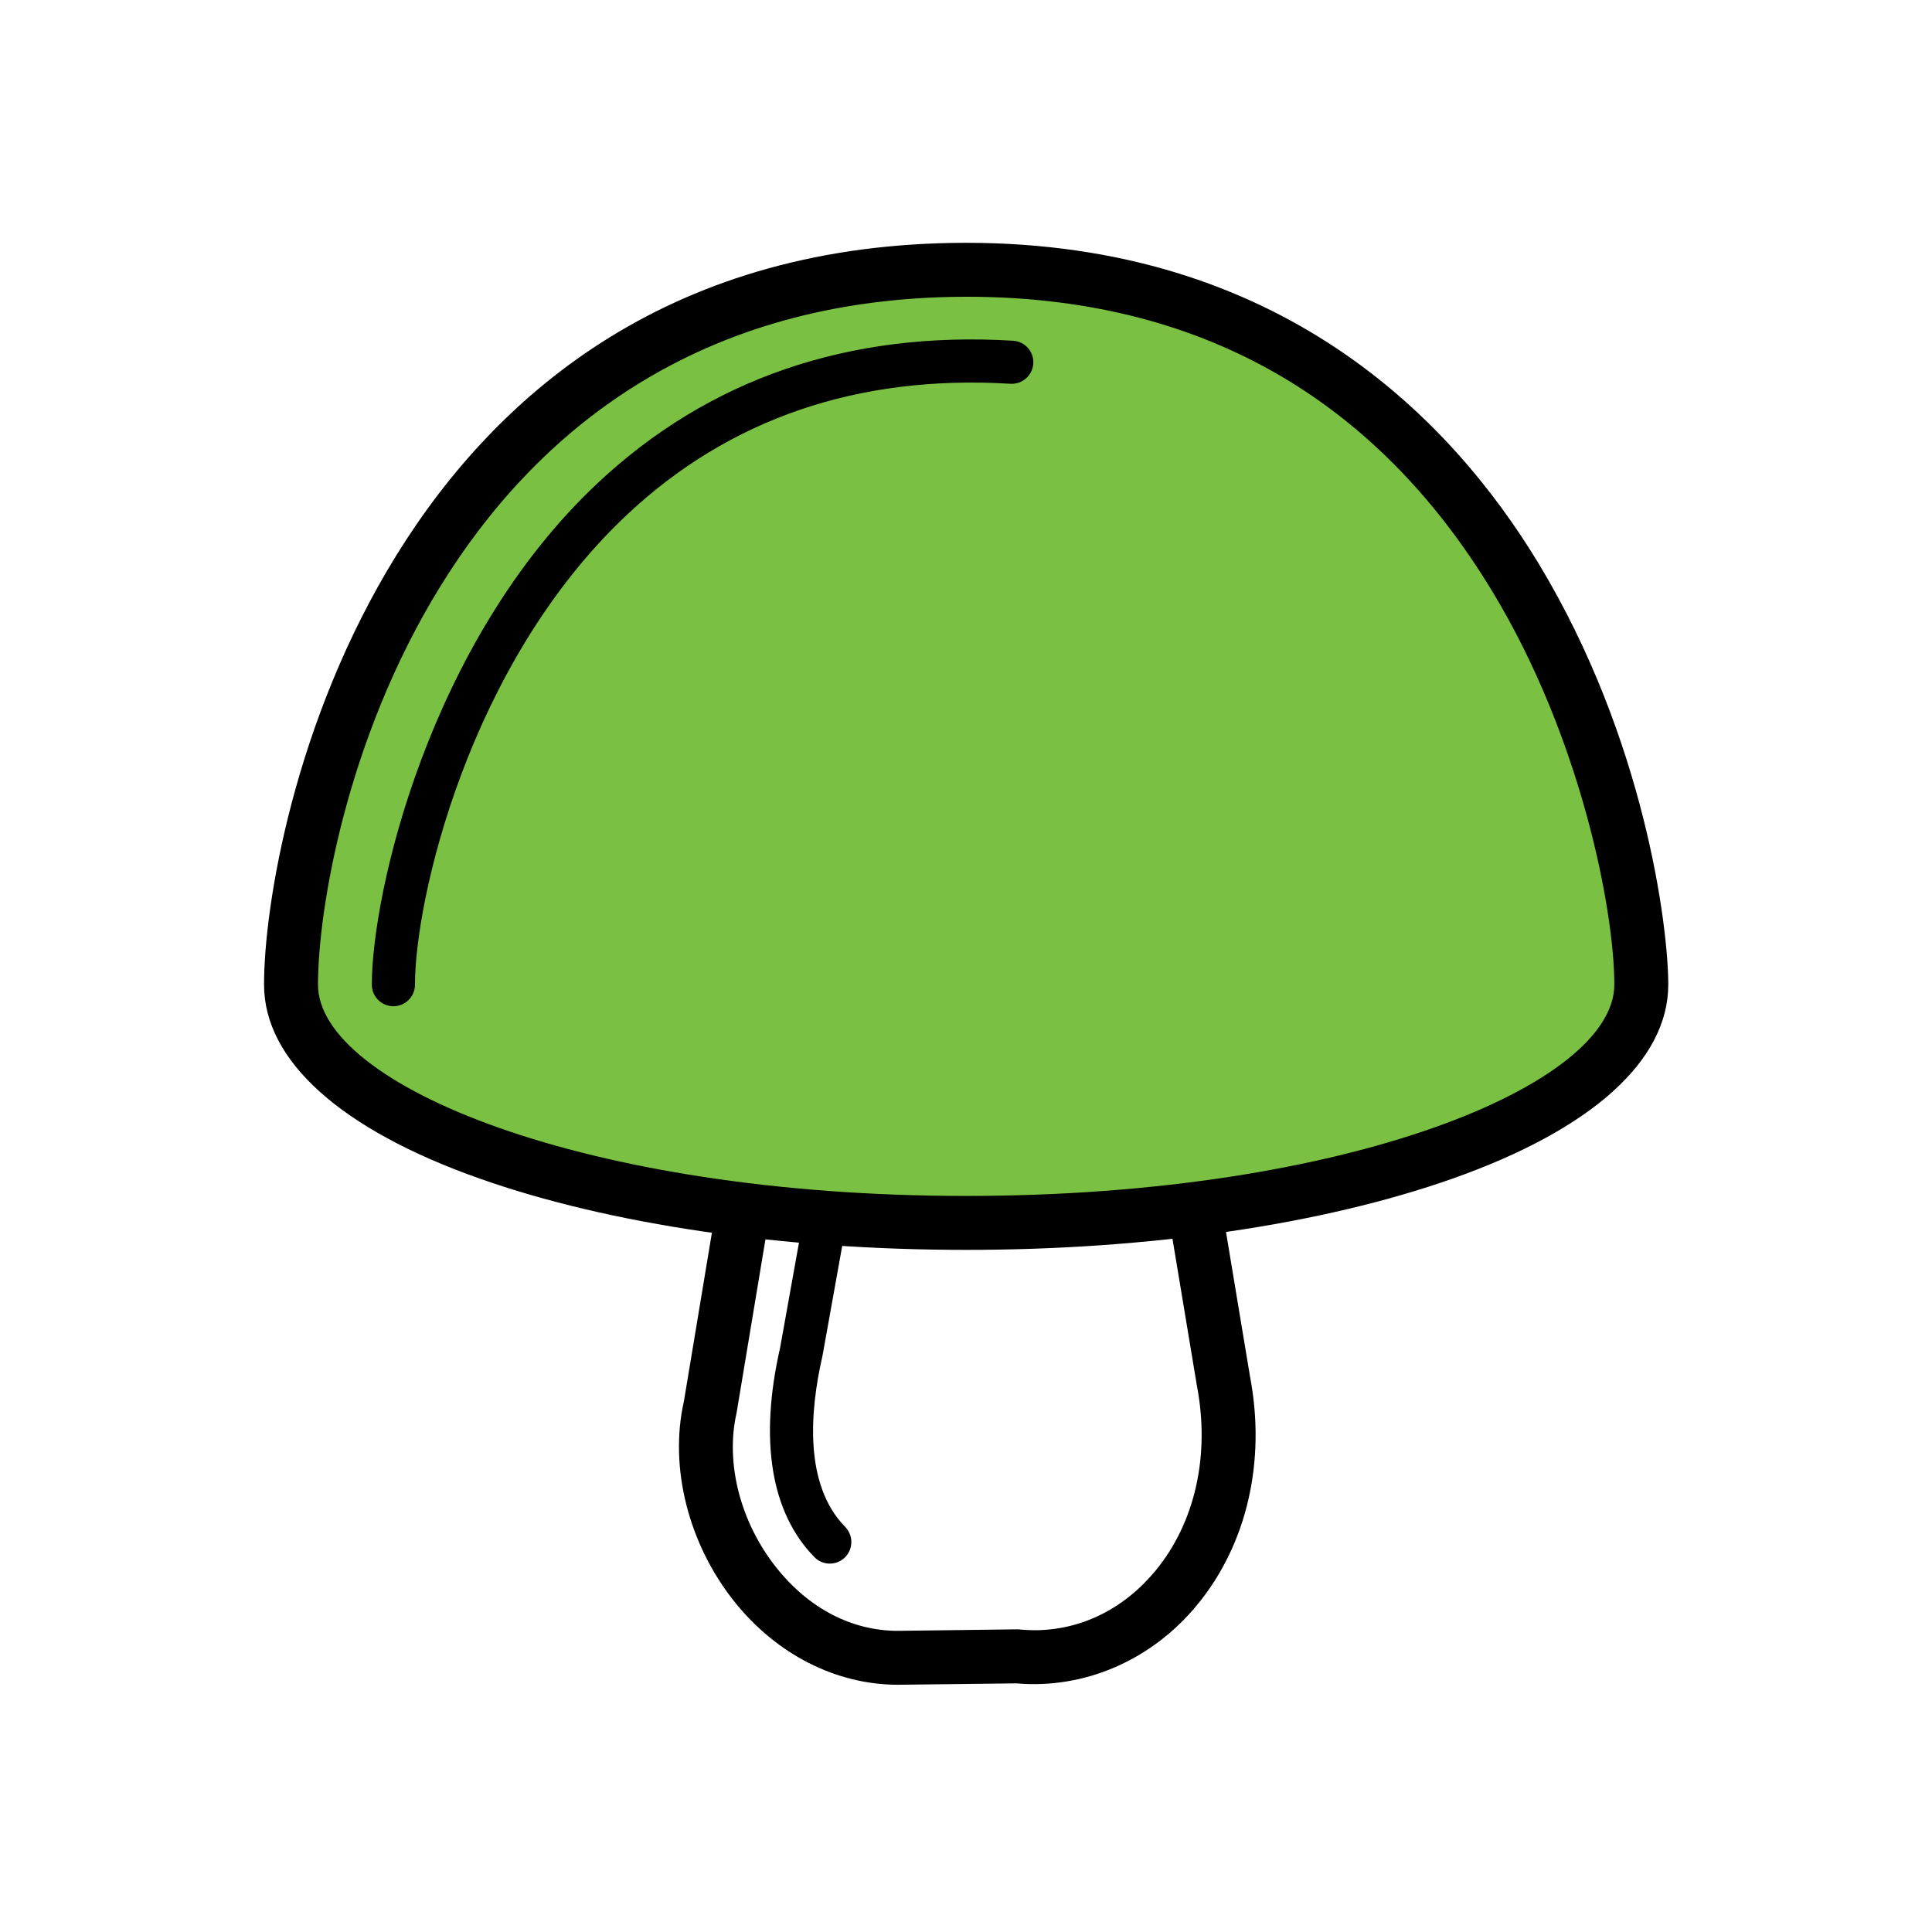
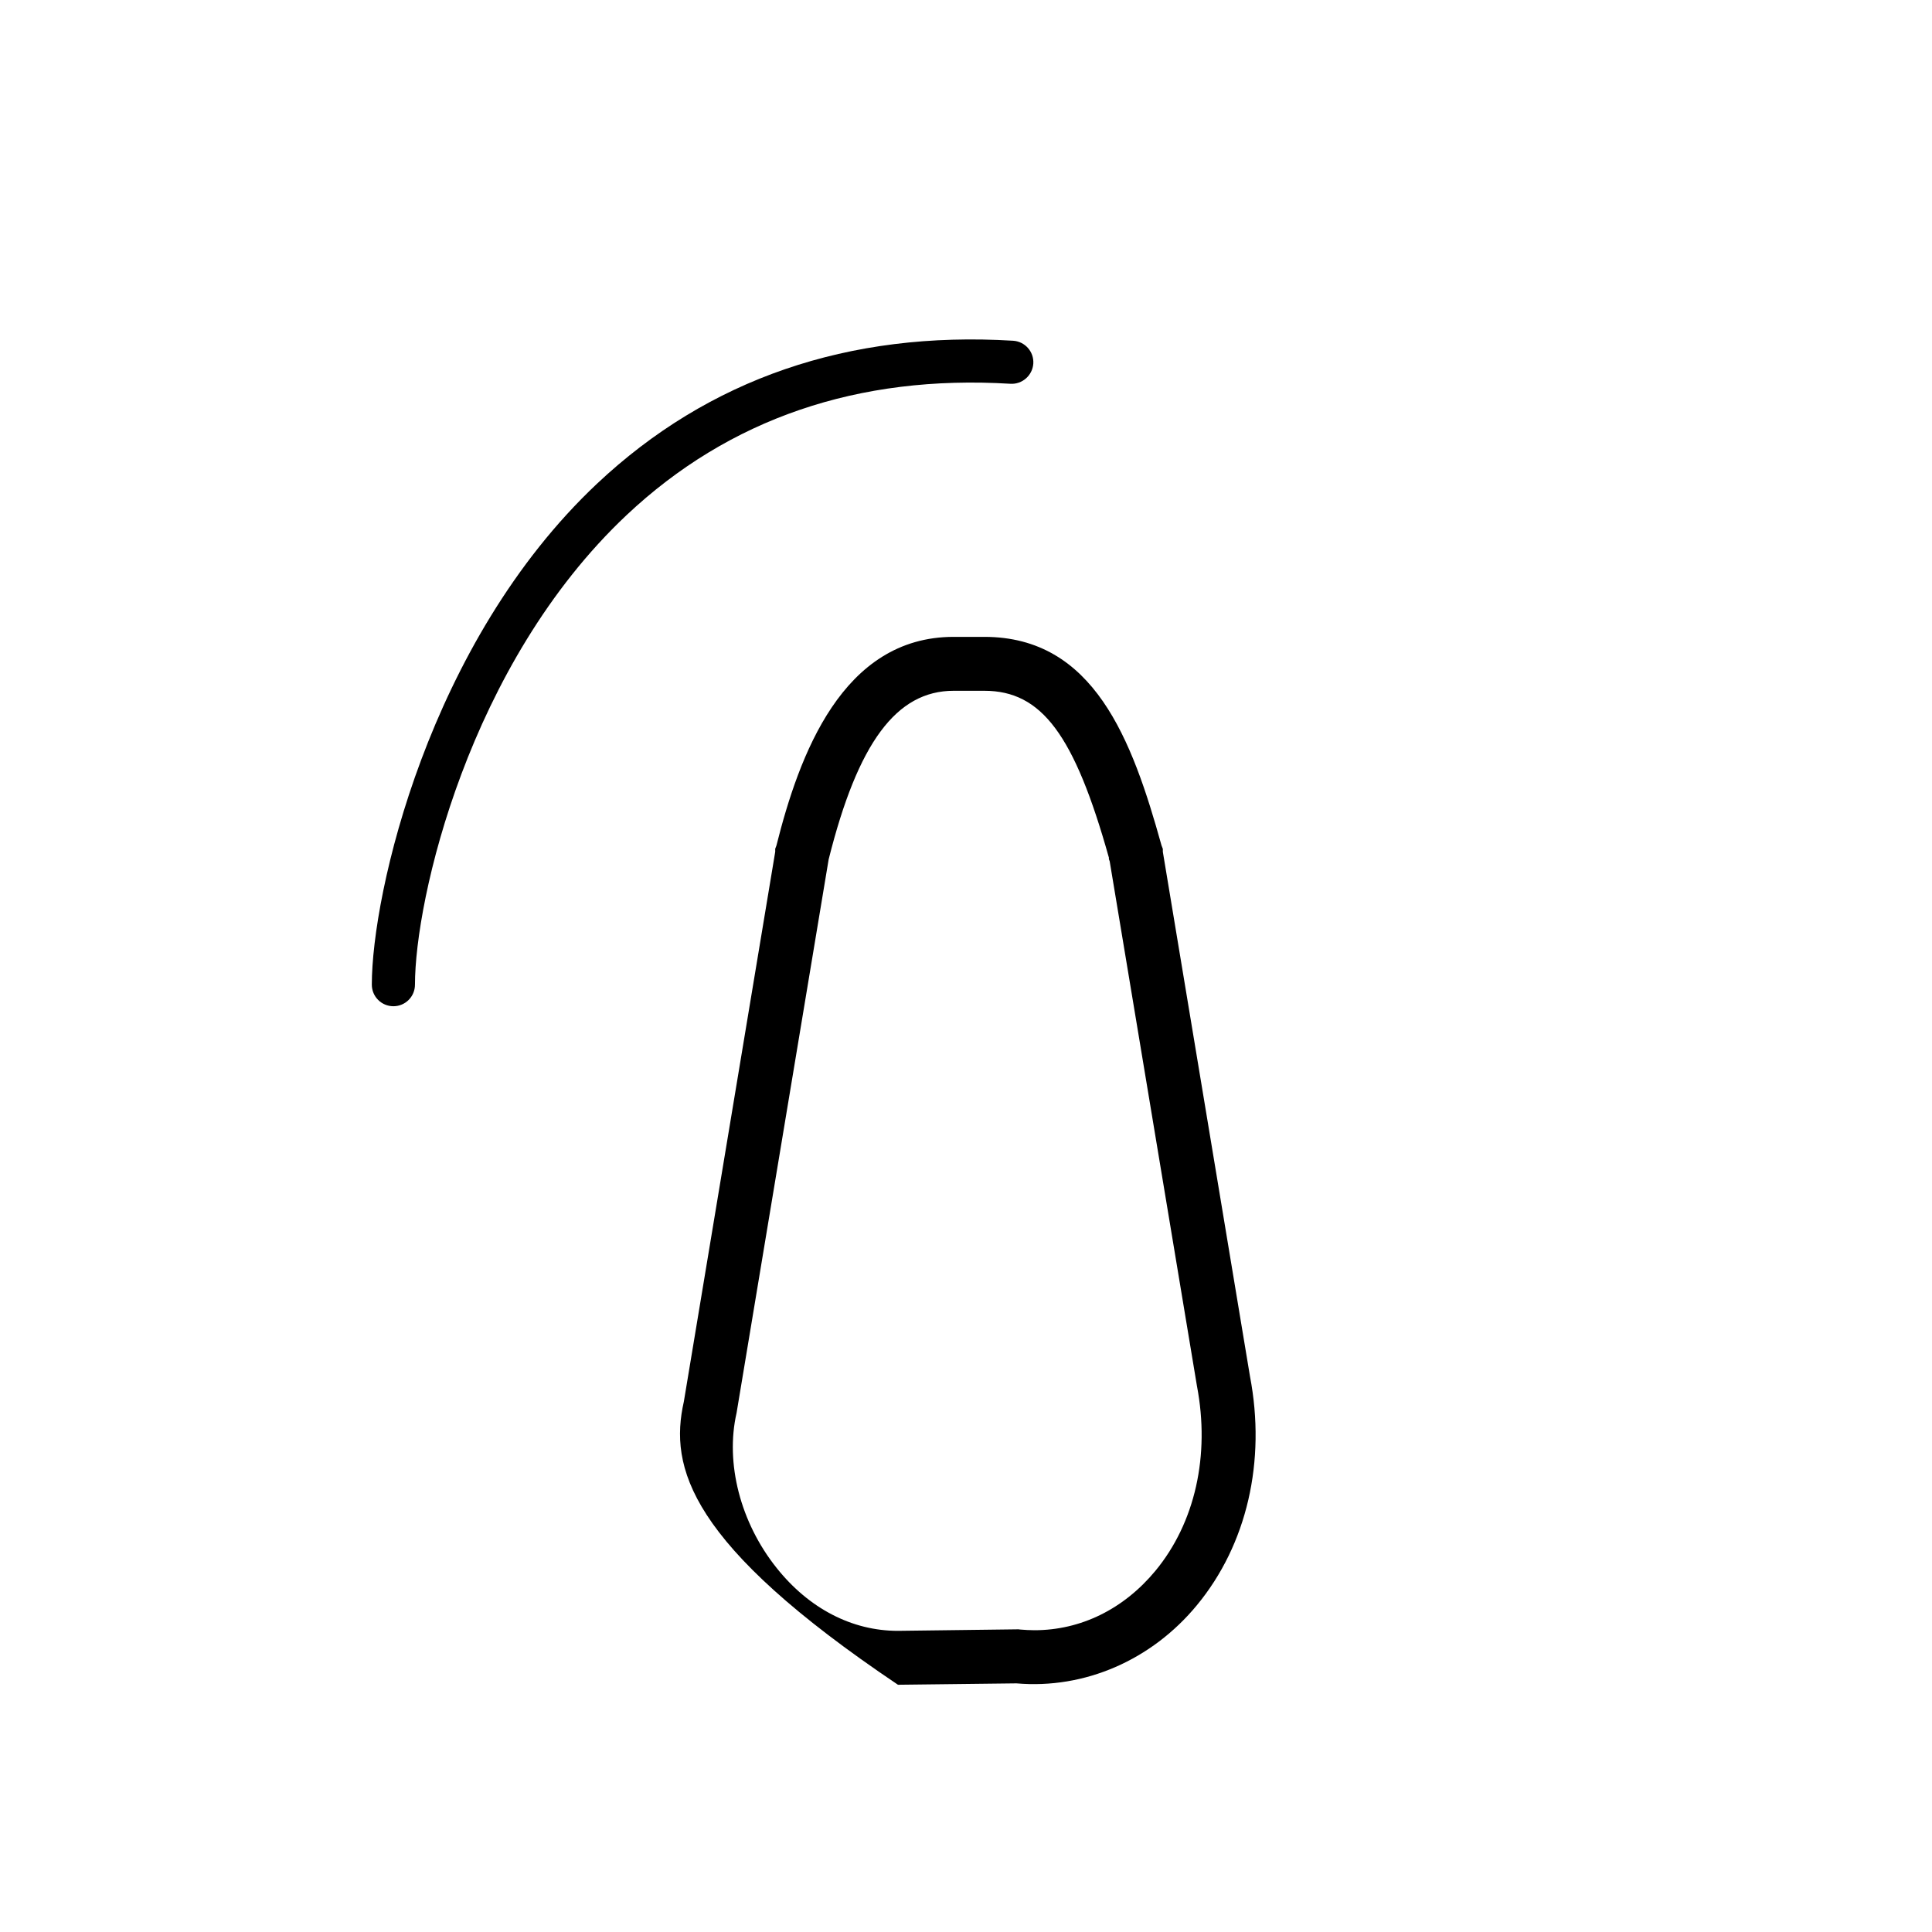
<svg xmlns="http://www.w3.org/2000/svg" width="100" zoomAndPan="magnify" viewBox="0 0 75 75" height="100" preserveAspectRatio="xMidYMid meet" version="1.2">
  <defs>
    <clipPath id="48b22d7cda">
      <path d="M 26 24 L 49 24 L 49 65.676 L 26 65.676 Z M 26 24 " />
    </clipPath>
    <clipPath id="a4bc31f221">
-       <path d="M 10.23 9.426 L 64.98 9.426 L 64.98 49 L 10.23 49 Z M 10.23 9.426 " />
-     </clipPath>
+       </clipPath>
  </defs>
  <g id="ef44e6ed17">
    <rect x="0" width="75" y="0" height="75" style="fill:#ffffff;fill-opacity:1;stroke:none;" />
    <rect x="0" width="75" y="0" height="75" style="fill:#ffffff;fill-opacity:1;stroke:none;" />
    <path style=" stroke:none;fill-rule:nonzero;fill:#ffffff;fill-opacity:1;" d="M 39.496 64.301 C 44.527 64.773 48.676 59.758 47.492 53.605 L 44.094 33.152 C 42.832 28.598 41.445 25.77 38.211 25.77 L 37.02 25.77 C 33.789 25.77 32.18 28.973 31.141 33.152 L 27.574 54.613 C 26.578 58.953 30 64.355 34.859 64.355 L 39.496 64.301 " />
    <g clip-rule="nonzero" clip-path="url(#48b22d7cda)">
-       <path style=" stroke:none;fill-rule:nonzero;fill:#000000;fill-opacity:1;" d="M 32.168 33.363 L 28.594 54.848 C 28.148 56.801 28.742 59.105 30.145 60.863 C 31.398 62.438 33.07 63.309 34.852 63.309 L 39.539 63.25 L 39.598 63.258 C 39.781 63.273 39.969 63.285 40.156 63.285 C 41.957 63.285 43.621 62.465 44.852 60.98 C 46.395 59.113 46.98 56.496 46.465 53.801 L 46.461 53.777 L 43.078 33.434 L 43.047 33.352 L 43.047 33.293 C 41.707 28.516 40.434 26.816 38.211 26.816 L 37.02 26.816 C 34.797 26.816 33.301 28.836 32.168 33.363 Z M 34.863 65.402 L 34.859 65.402 C 32.461 65.402 30.145 64.227 28.504 62.168 C 26.723 59.934 25.973 56.961 26.547 54.41 L 30.094 33.066 L 30.094 32.949 L 30.141 32.824 C 31.02 29.324 32.695 24.723 37.02 24.723 L 38.211 24.723 C 42.469 24.723 43.949 28.715 45.09 32.82 L 45.141 32.953 L 45.141 33.066 L 48.523 53.422 C 49.156 56.723 48.406 59.965 46.465 62.312 C 44.703 64.449 42.102 65.578 39.457 65.348 L 34.863 65.402 " />
+       <path style=" stroke:none;fill-rule:nonzero;fill:#000000;fill-opacity:1;" d="M 32.168 33.363 L 28.594 54.848 C 28.148 56.801 28.742 59.105 30.145 60.863 C 31.398 62.438 33.07 63.309 34.852 63.309 L 39.539 63.25 L 39.598 63.258 C 39.781 63.273 39.969 63.285 40.156 63.285 C 41.957 63.285 43.621 62.465 44.852 60.98 C 46.395 59.113 46.98 56.496 46.465 53.801 L 46.461 53.777 L 43.078 33.434 L 43.047 33.352 L 43.047 33.293 C 41.707 28.516 40.434 26.816 38.211 26.816 L 37.02 26.816 C 34.797 26.816 33.301 28.836 32.168 33.363 Z M 34.863 65.402 L 34.859 65.402 C 26.723 59.934 25.973 56.961 26.547 54.41 L 30.094 33.066 L 30.094 32.949 L 30.141 32.824 C 31.02 29.324 32.695 24.723 37.02 24.723 L 38.211 24.723 C 42.469 24.723 43.949 28.715 45.09 32.82 L 45.141 32.953 L 45.141 33.066 L 48.523 53.422 C 49.156 56.723 48.406 59.965 46.465 62.312 C 44.703 64.449 42.102 65.578 39.457 65.348 L 34.863 65.402 " />
    </g>
-     <path style=" stroke:none;fill-rule:nonzero;fill:#000000;fill-opacity:1;" d="M 32.211 60.699 C 31.996 60.699 31.777 60.617 31.613 60.445 C 29.926 58.723 29.465 55.91 30.285 52.312 L 34.109 31.016 C 34.188 30.562 34.625 30.258 35.082 30.34 C 35.535 30.422 35.84 30.859 35.758 31.312 L 31.93 52.625 C 31.93 52.641 31.926 52.652 31.922 52.664 C 31.441 54.773 31.203 57.633 32.809 59.273 C 33.133 59.605 33.129 60.137 32.797 60.461 C 32.633 60.621 32.422 60.699 32.211 60.699 " />
-     <path style=" stroke:none;fill-rule:nonzero;fill:#7ac043;fill-opacity:1;" d="M 63.715 38.223 C 63.715 43.332 51.98 47.473 37.508 47.473 C 23.031 47.473 11.297 43.332 11.297 38.223 C 11.297 33.113 15.262 10.484 37.508 10.473 C 59.438 10.457 63.715 33.113 63.715 38.223 " />
    <g clip-rule="nonzero" clip-path="url(#a4bc31f221)">
-       <path style=" stroke:none;fill-rule:nonzero;fill:#000000;fill-opacity:1;" d="M 37.527 11.52 C 16.617 11.531 12.344 32.586 12.344 38.223 C 12.344 42.105 22.68 46.426 37.508 46.426 C 52.336 46.426 62.668 42.105 62.668 38.223 C 62.668 35.352 61.387 28.668 57.941 22.973 C 53.348 15.375 46.48 11.52 37.527 11.52 Z M 37.508 48.52 C 30.391 48.52 23.684 47.539 18.625 45.754 C 13.223 43.848 10.25 41.172 10.25 38.223 C 10.25 32.145 14.875 9.438 37.504 9.426 C 49.656 9.426 56.301 16.203 59.738 21.891 C 63.859 28.711 64.762 35.996 64.762 38.223 C 64.762 41.172 61.789 43.848 56.387 45.754 C 51.328 47.539 44.621 48.52 37.508 48.52 " />
-     </g>
+       </g>
    <path style=" stroke:none;fill-rule:nonzero;fill:#000000;fill-opacity:1;" d="M 15.273 39.062 C 14.809 39.062 14.434 38.688 14.434 38.223 C 14.434 34.711 16.637 24.934 23.176 18.777 C 27.504 14.707 32.938 12.84 39.324 13.227 C 39.789 13.254 40.141 13.652 40.113 14.113 C 40.082 14.574 39.684 14.926 39.223 14.898 C 33.312 14.539 28.301 16.254 24.324 19.996 C 18.18 25.781 16.109 34.938 16.109 38.223 C 16.109 38.688 15.734 39.062 15.273 39.062 " />
  </g>
</svg>